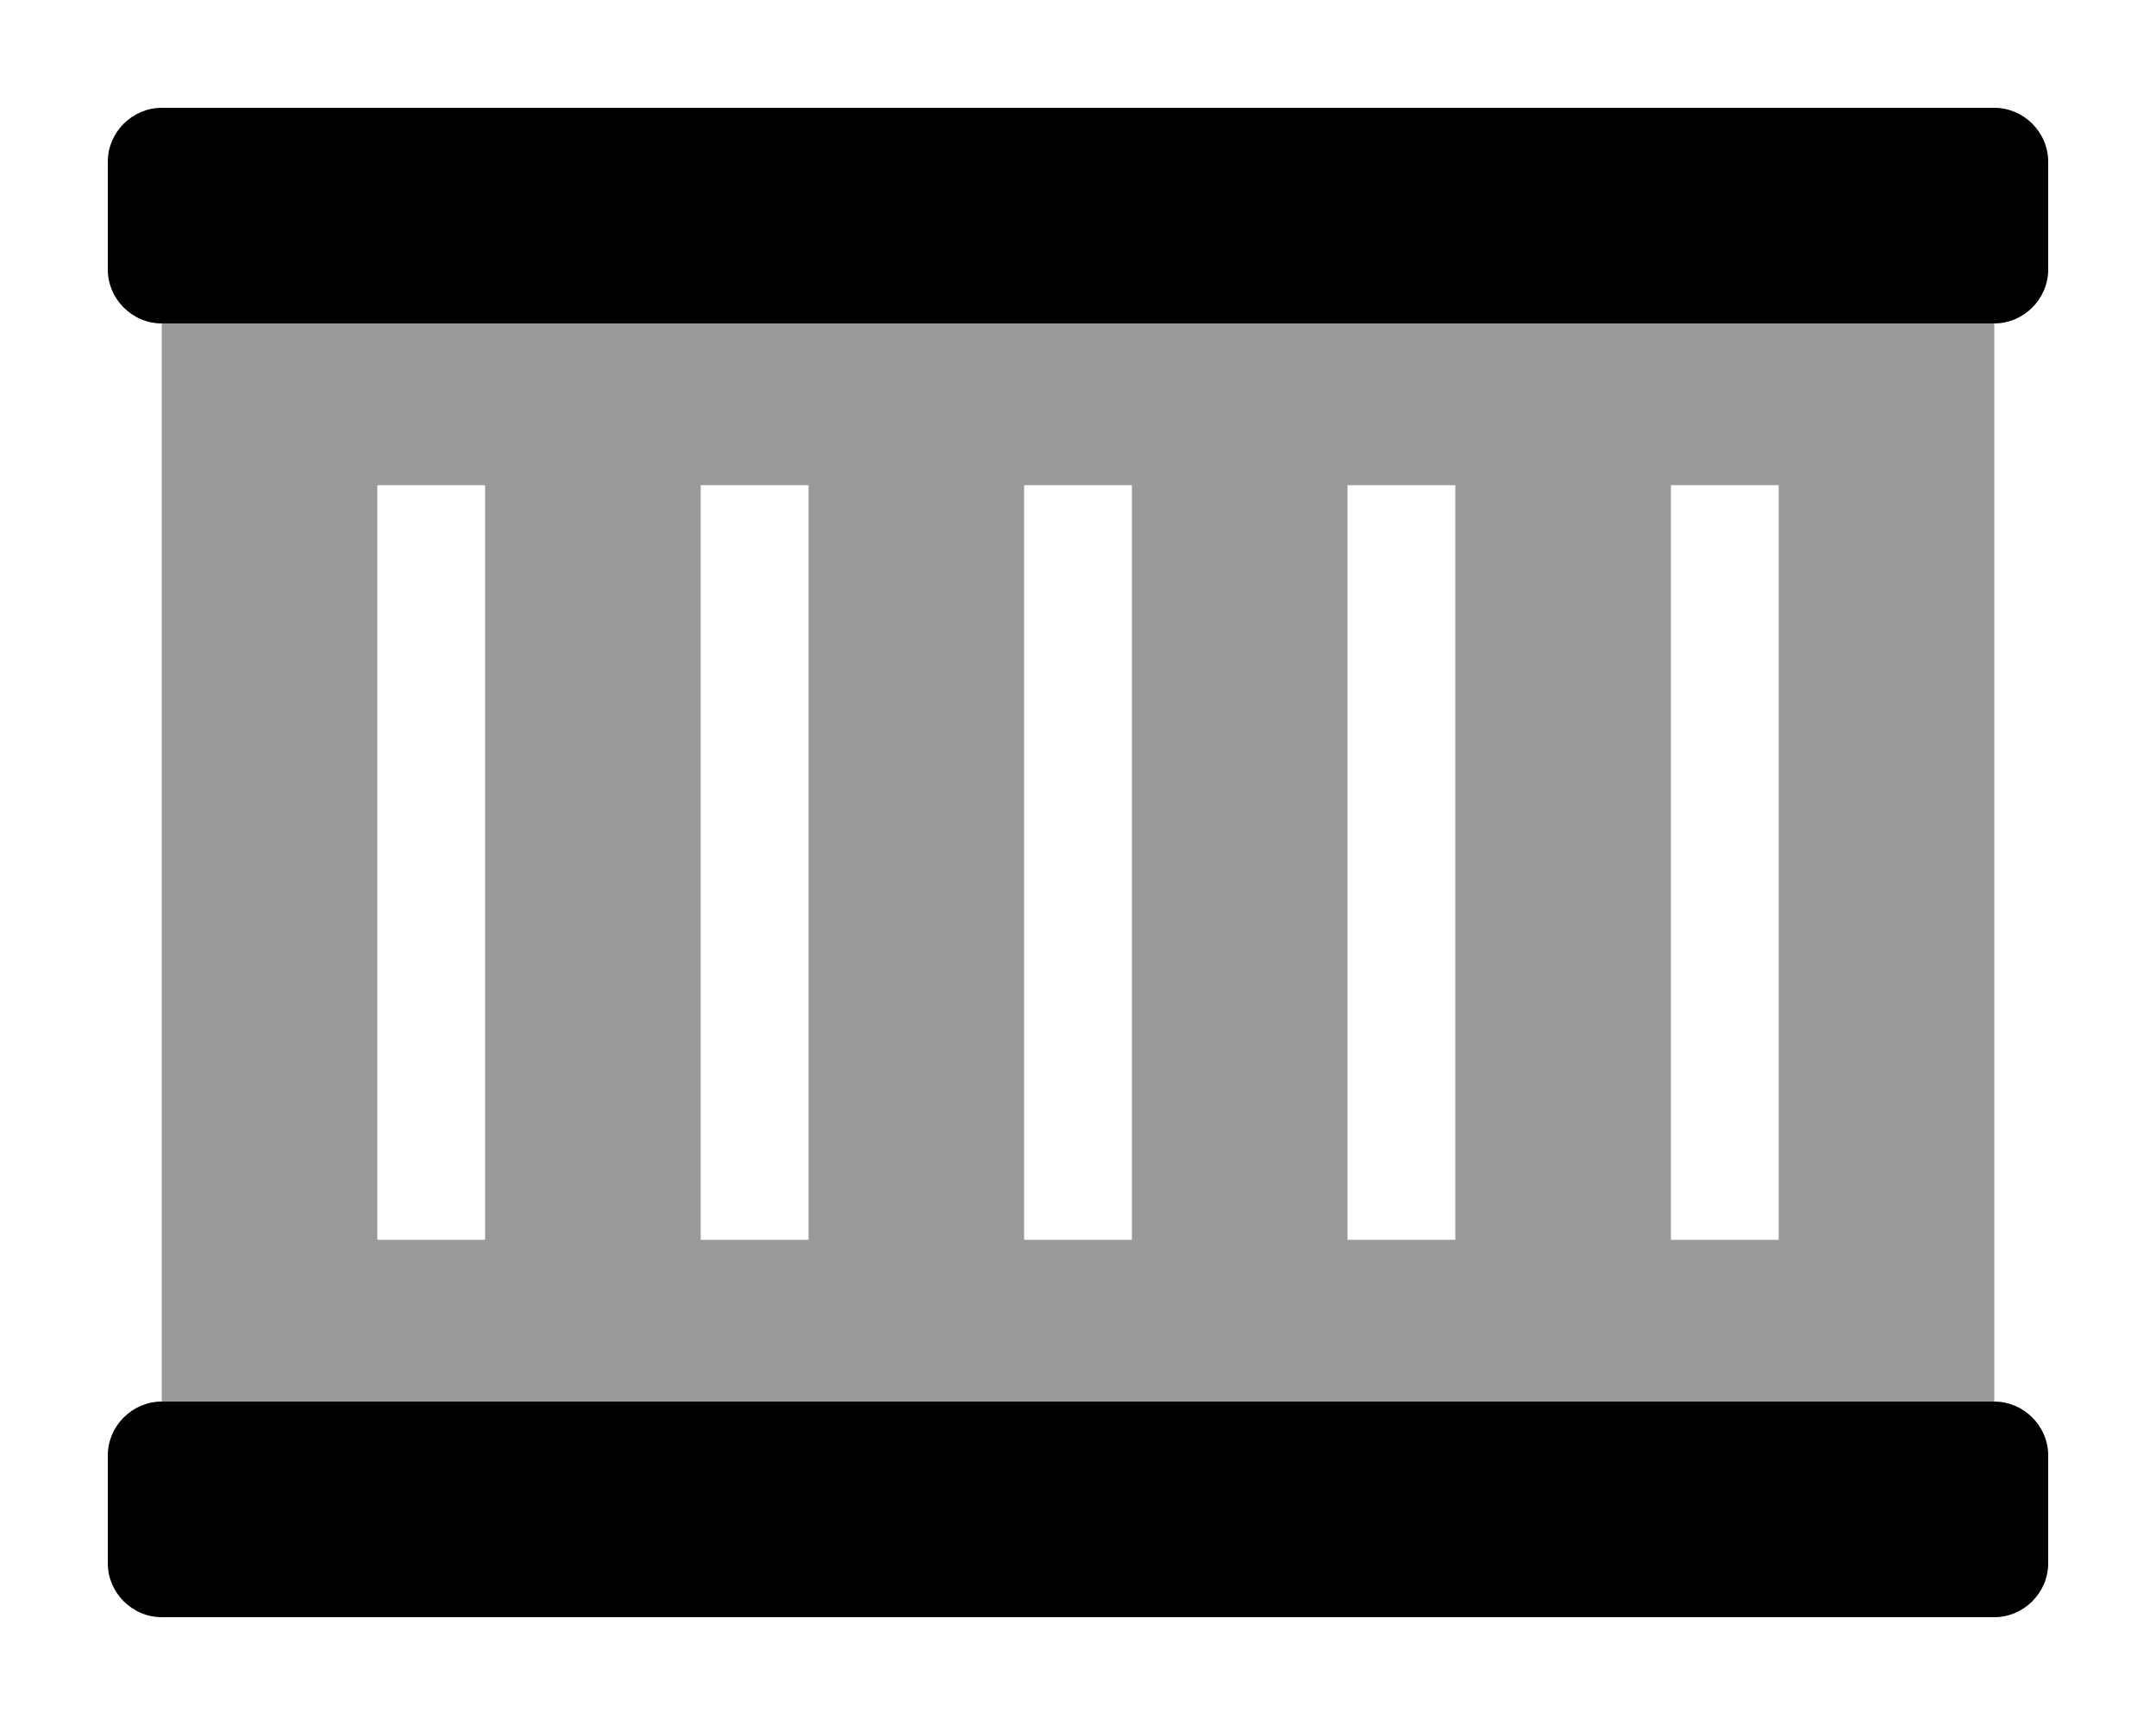
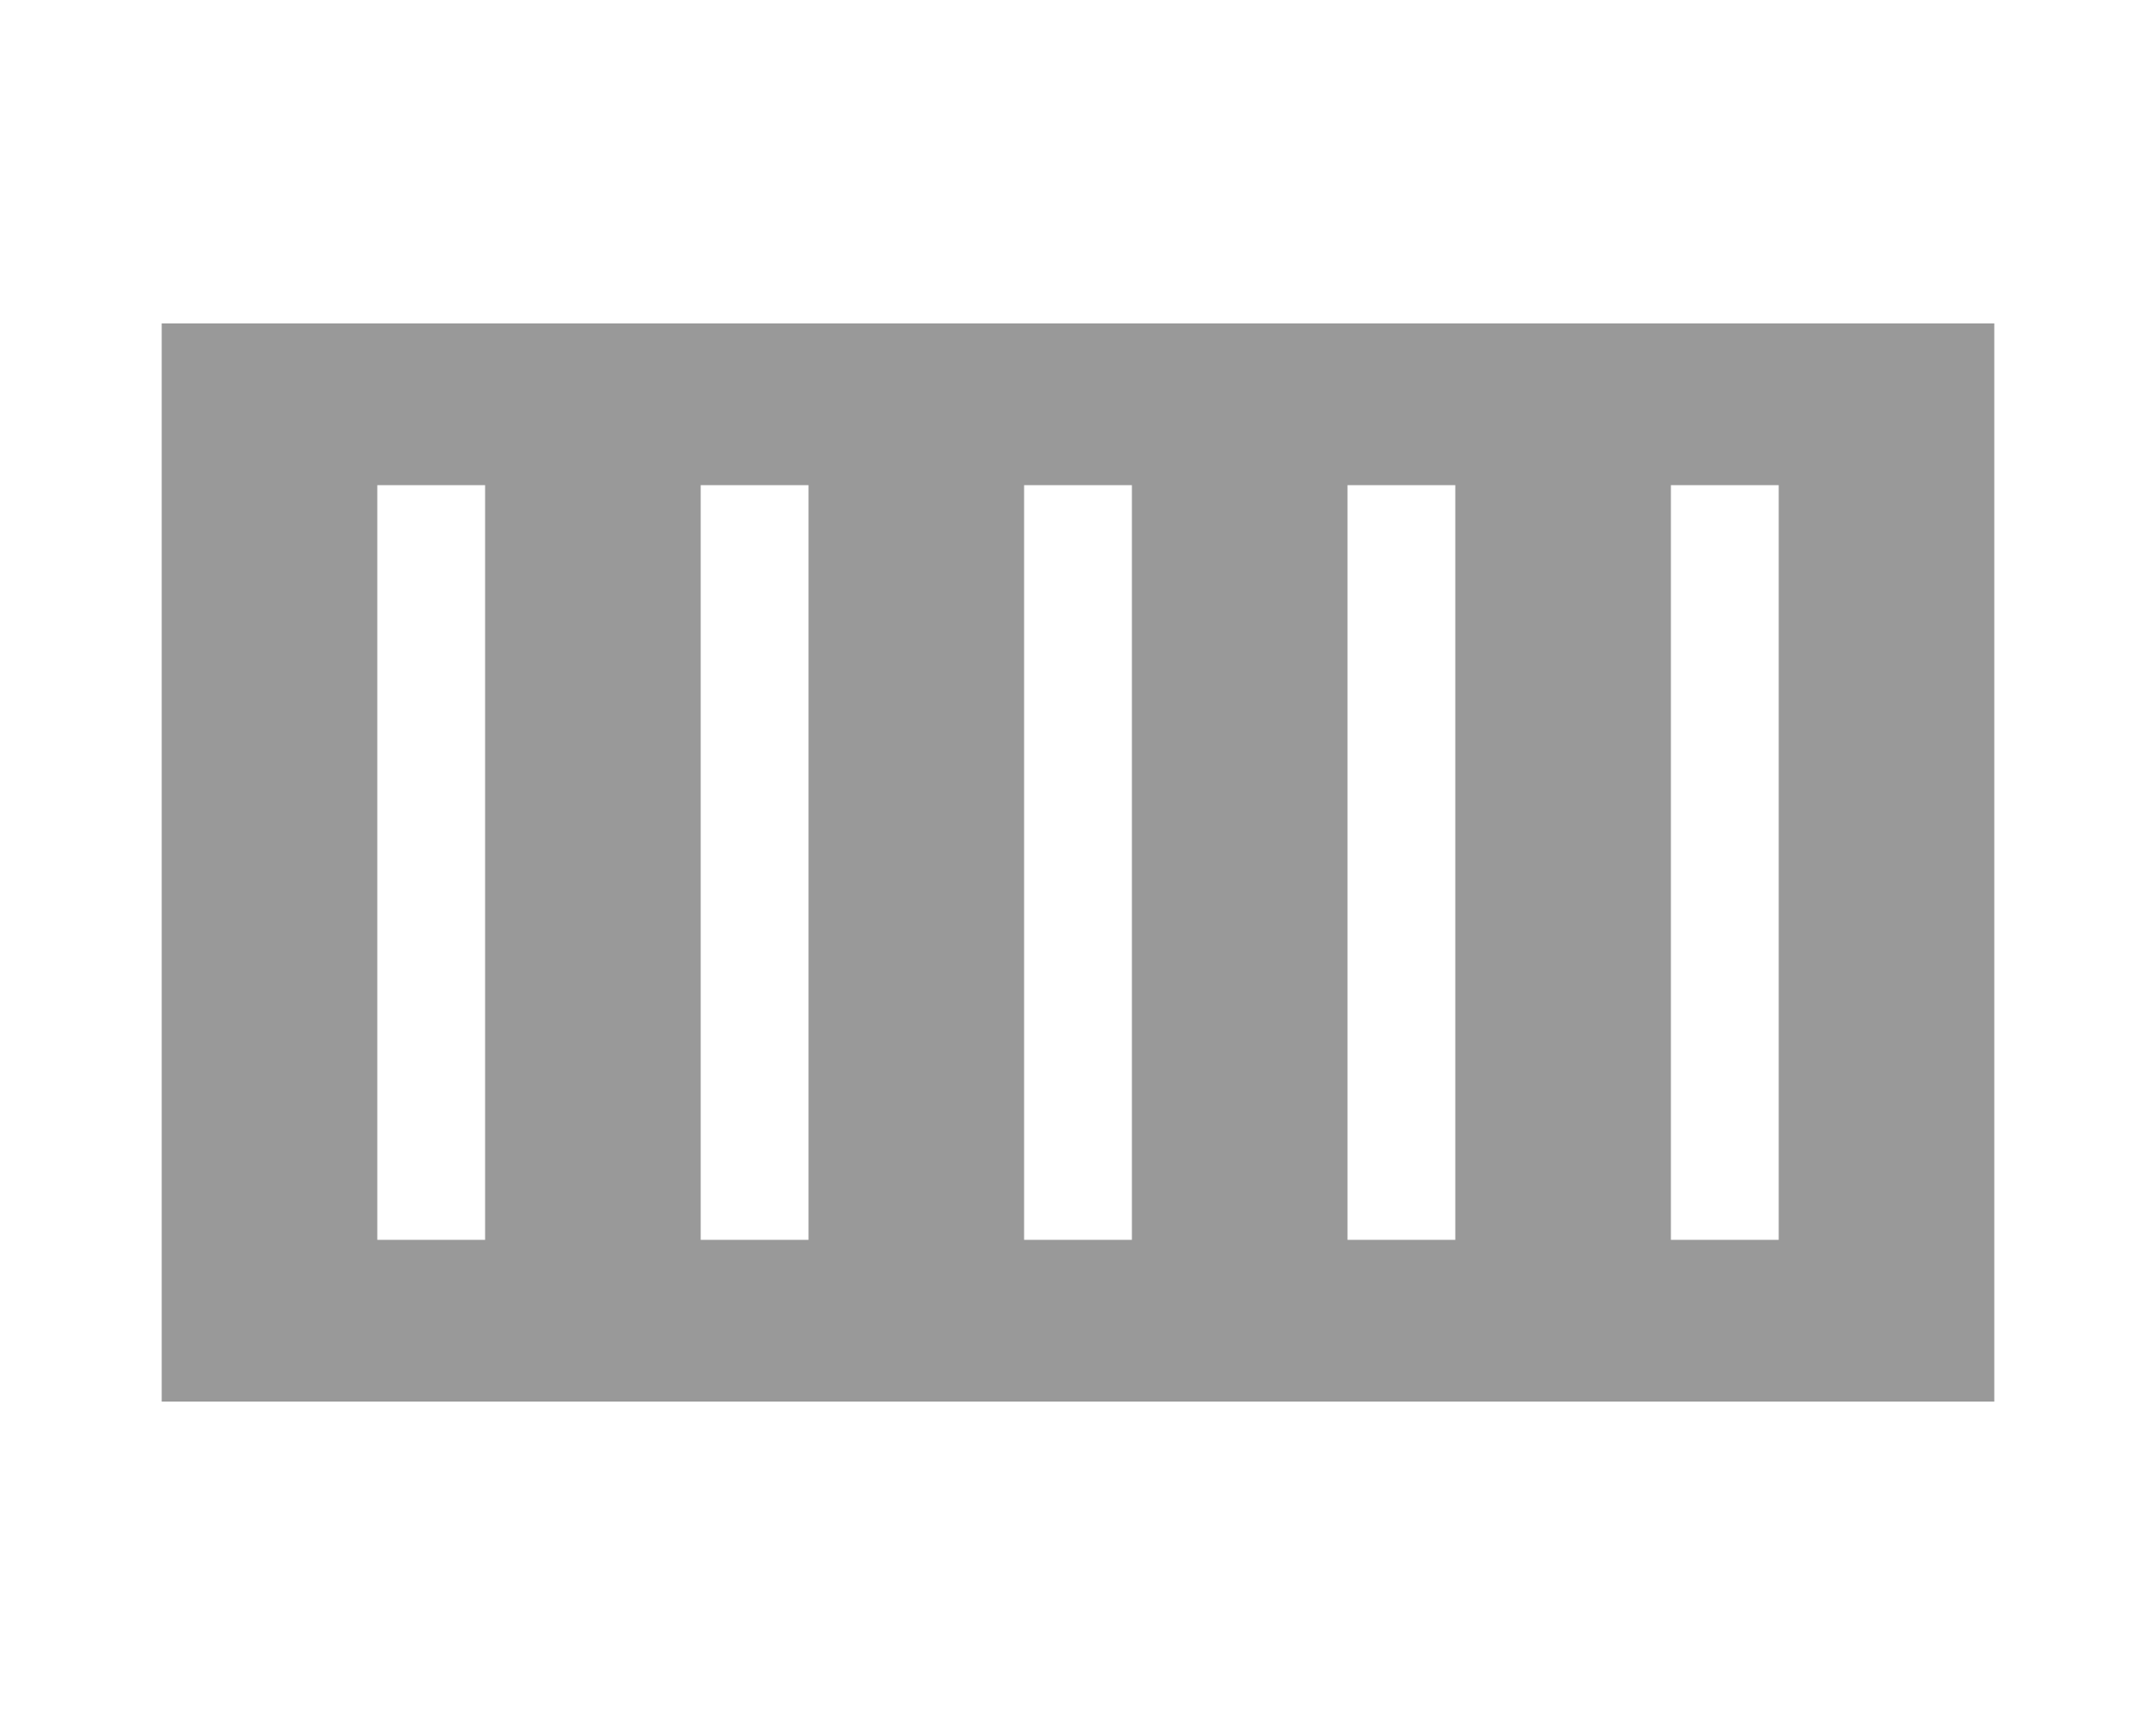
<svg xmlns="http://www.w3.org/2000/svg" viewBox="0 0 640 512">
  <defs>
    <style>.fa-secondary{opacity:.4}</style>
  </defs>
  <path d="M48 96V416H592V96H48ZM112 368V144H144V368H112ZM208 368V144H240V368H208ZM304 368V144H336V368H304ZM400 368V144H432V368H400ZM496 368V144H528V368H496Z" class="fa-secondary" />
-   <path d="M592 416H48C39.25 416 32 423.25 32 432V464C32 472.75 39.25 480 48 480H592C600.75 480 608 472.75 608 464V432C608 423.25 600.75 416 592 416ZM592 32H48C39.25 32 32 39.25 32 48V80C32 88.75 39.25 96 48 96H592C600.75 96 608 88.75 608 80V48C608 39.25 600.75 32 592 32Z" class="fa-primary" />
</svg>